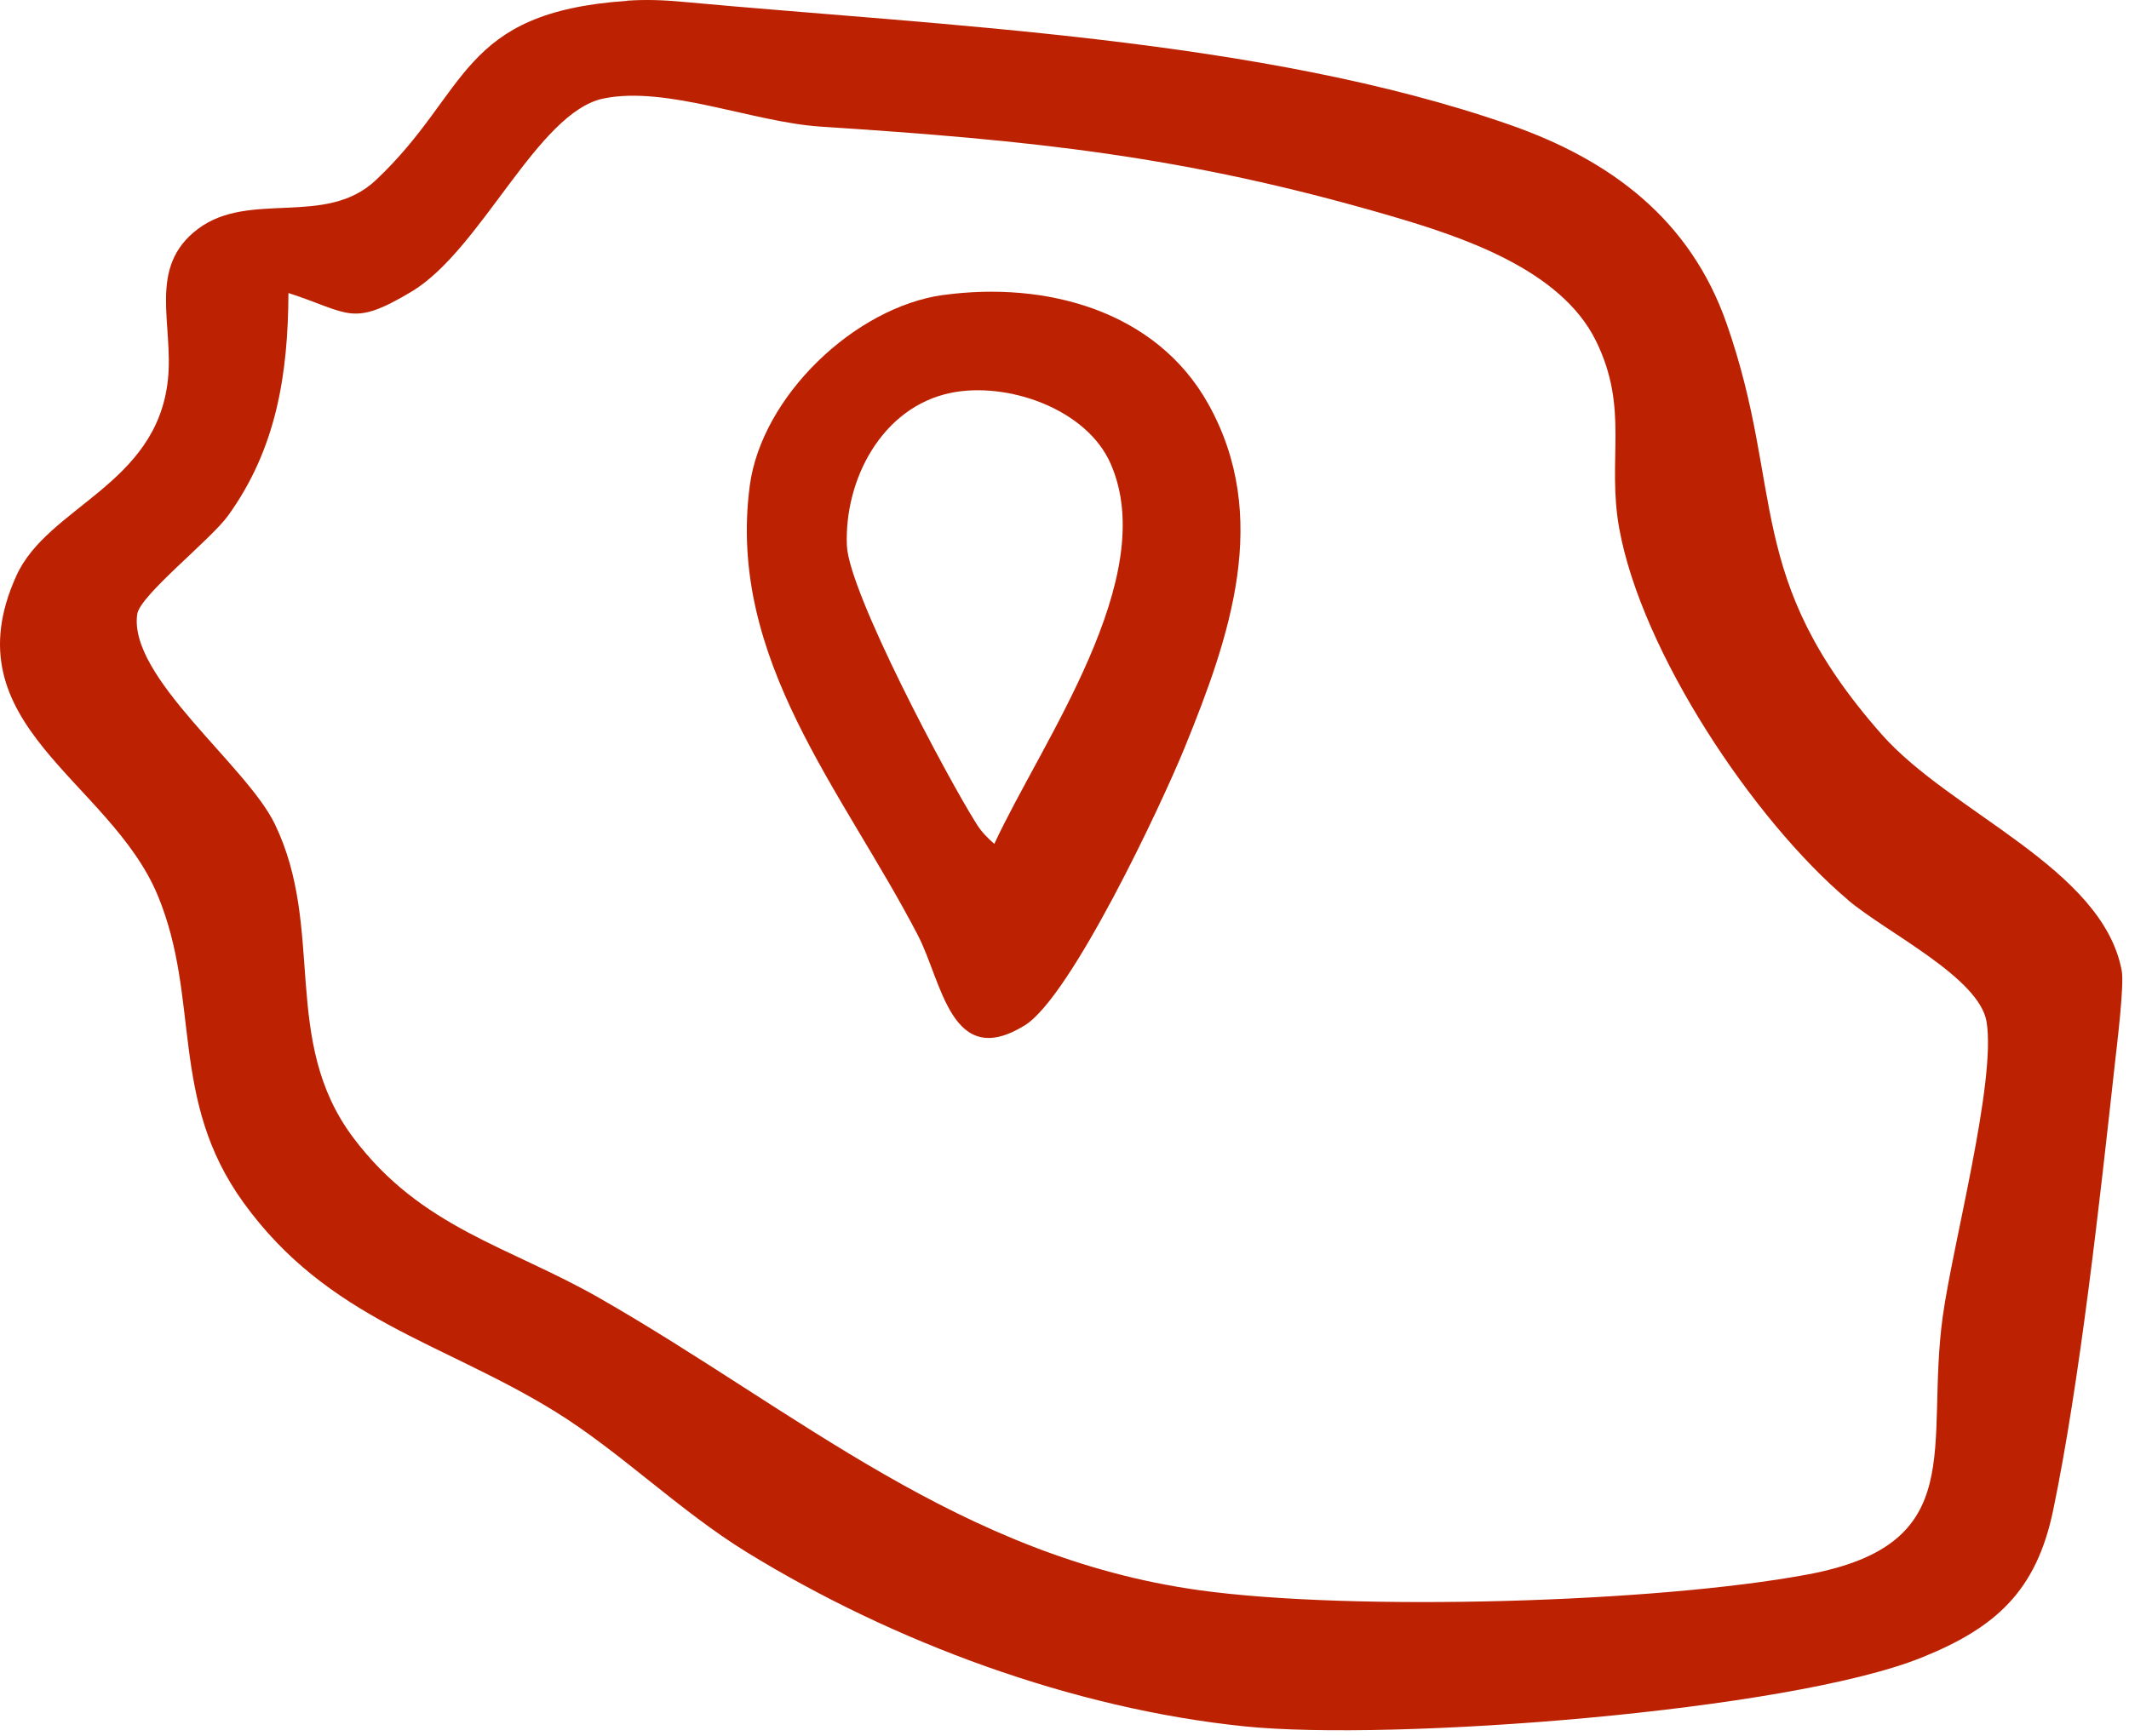
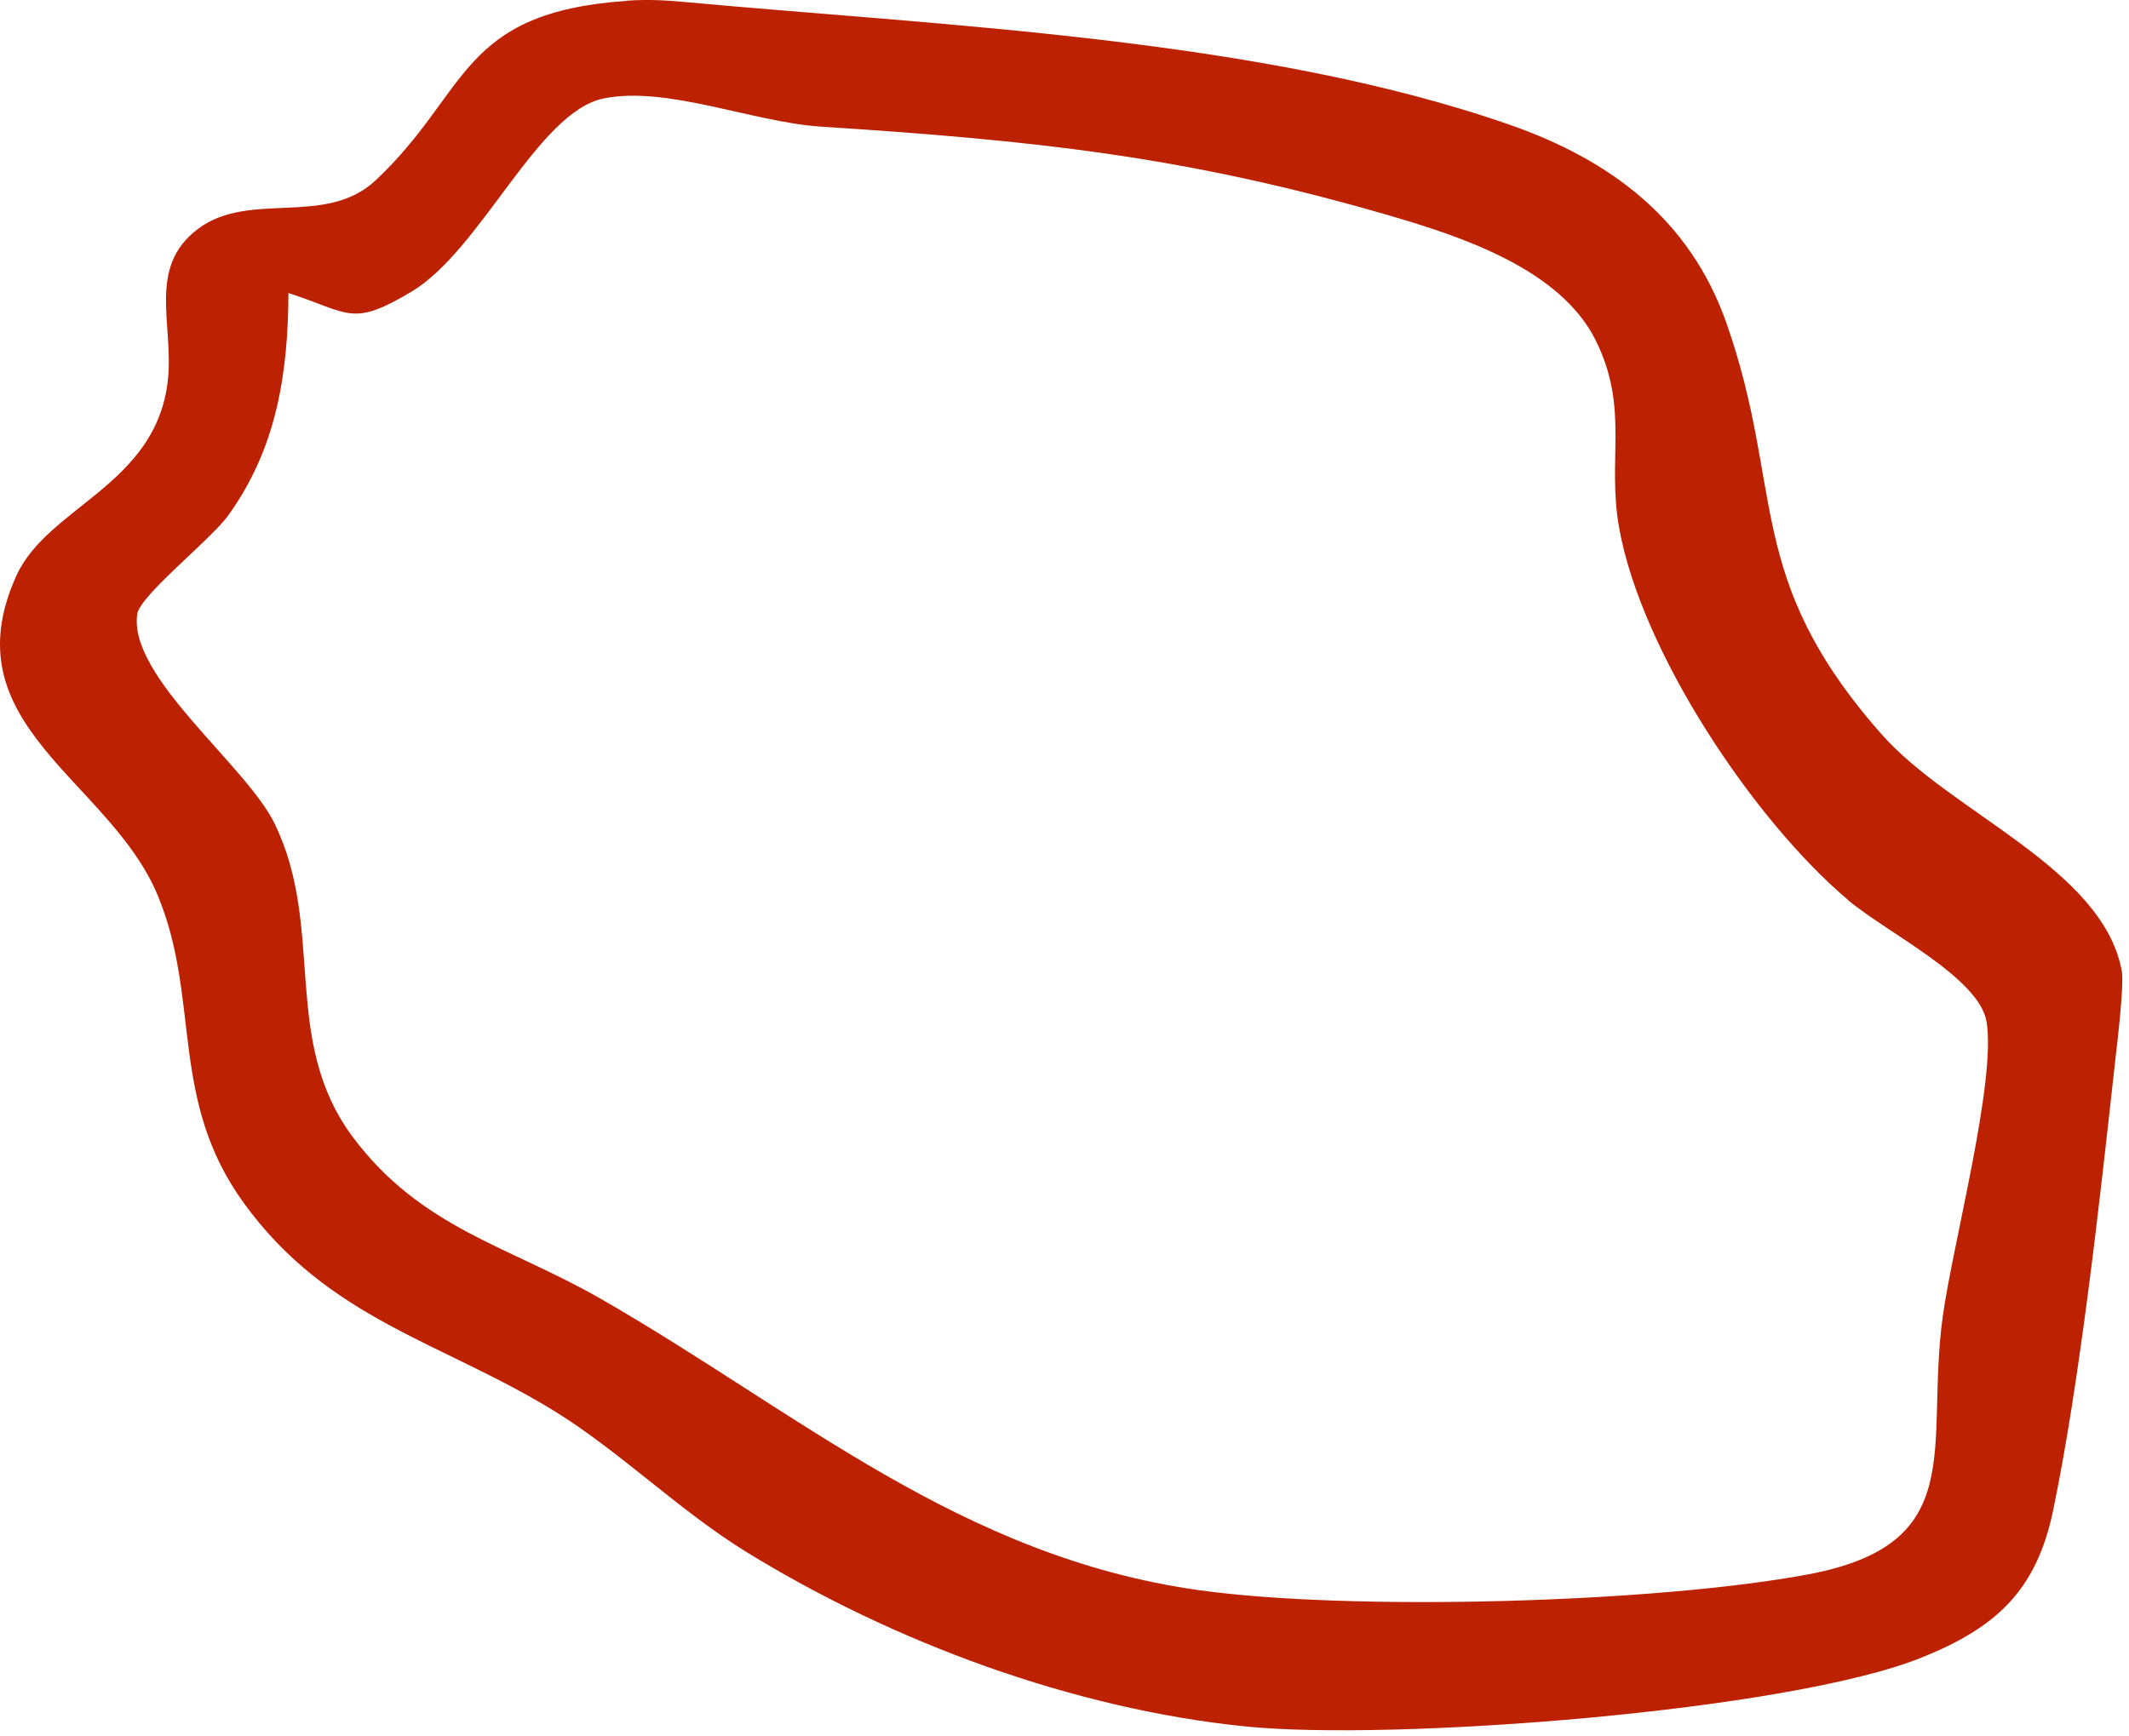
<svg xmlns="http://www.w3.org/2000/svg" fill="none" viewBox="0 0 282 230" height="230" width="282">
  <path fill="#BC2202" d="M83.036 0.092C85.606 -0.088 88.016 0.012 90.546 0.252C124.956 3.432 167.076 5.042 200.006 16.542C213.396 21.222 223.896 29.122 228.696 42.852C236.466 65.032 230.866 76.472 249.246 97.302C258.436 107.722 278.486 115.012 281.036 128.592C281.396 130.502 280.386 138.612 280.096 141.222C278.146 158.892 275.506 183.012 271.956 200.082C269.726 210.822 264.326 215.672 254.496 219.622C236.786 226.732 184.396 230.732 164.846 228.722C142.086 226.382 118.376 217.612 98.916 205.652C90.006 200.172 82.136 192.332 73.546 187.022C58.596 177.782 43.456 174.842 32.246 159.322C22.346 145.612 26.616 132.442 20.906 118.662C14.536 103.292 -6.794 96.062 2.166 76.282C6.316 67.102 20.726 64.282 22.236 50.352C23.036 42.952 19.456 35.412 26.216 30.332C33.066 25.182 43.106 30.132 49.766 23.882C62.236 12.162 60.756 1.642 83.056 0.112L83.036 0.092ZM244.796 119.242C232.256 108.652 217.456 86.412 214.486 70.052C212.806 60.822 215.856 54.212 211.386 45.142C206.706 35.652 193.596 31.342 183.986 28.542C156.736 20.602 136.606 18.592 108.656 16.772C99.796 16.192 88.266 11.322 79.926 13.052C71.196 14.862 63.766 33.092 54.516 38.632C46.536 43.412 46.336 41.452 38.206 38.822C38.156 49.642 36.596 59.462 30.206 68.322C27.886 71.532 18.526 78.882 18.176 81.372C16.986 89.682 32.626 101.382 36.386 109.142C43.166 123.122 37.116 137.832 46.796 150.732C55.796 162.722 67.426 165.112 79.496 172.032C105.596 186.992 127.196 206.272 158.846 210.682C179.126 213.502 219.316 212.362 239.466 208.592C261.056 204.552 254.966 191.712 257.326 174.452C258.636 164.882 264.426 143.312 263.136 135.382C262.176 129.512 249.916 123.582 244.776 119.242H244.796Z" />
-   <path fill="#BC2202" d="M124.975 39.082C138.425 37.242 153.095 41.082 160.035 53.502C168.405 68.462 162.915 84.332 156.925 99.032C153.815 106.662 141.865 132.052 135.745 135.842C125.985 141.882 124.795 130.112 121.595 123.942C111.685 104.822 96.295 87.402 99.305 64.402C100.855 52.522 113.215 40.692 124.975 39.072V39.082ZM125.935 52.052C116.825 53.932 111.825 63.532 112.175 72.272C112.425 78.472 125.415 102.932 129.355 109.172C129.995 110.192 130.795 111.022 131.705 111.802C137.975 98.242 153.765 76.532 147.105 61.422C143.885 54.102 133.345 50.522 125.925 52.052H125.935Z" />
</svg>